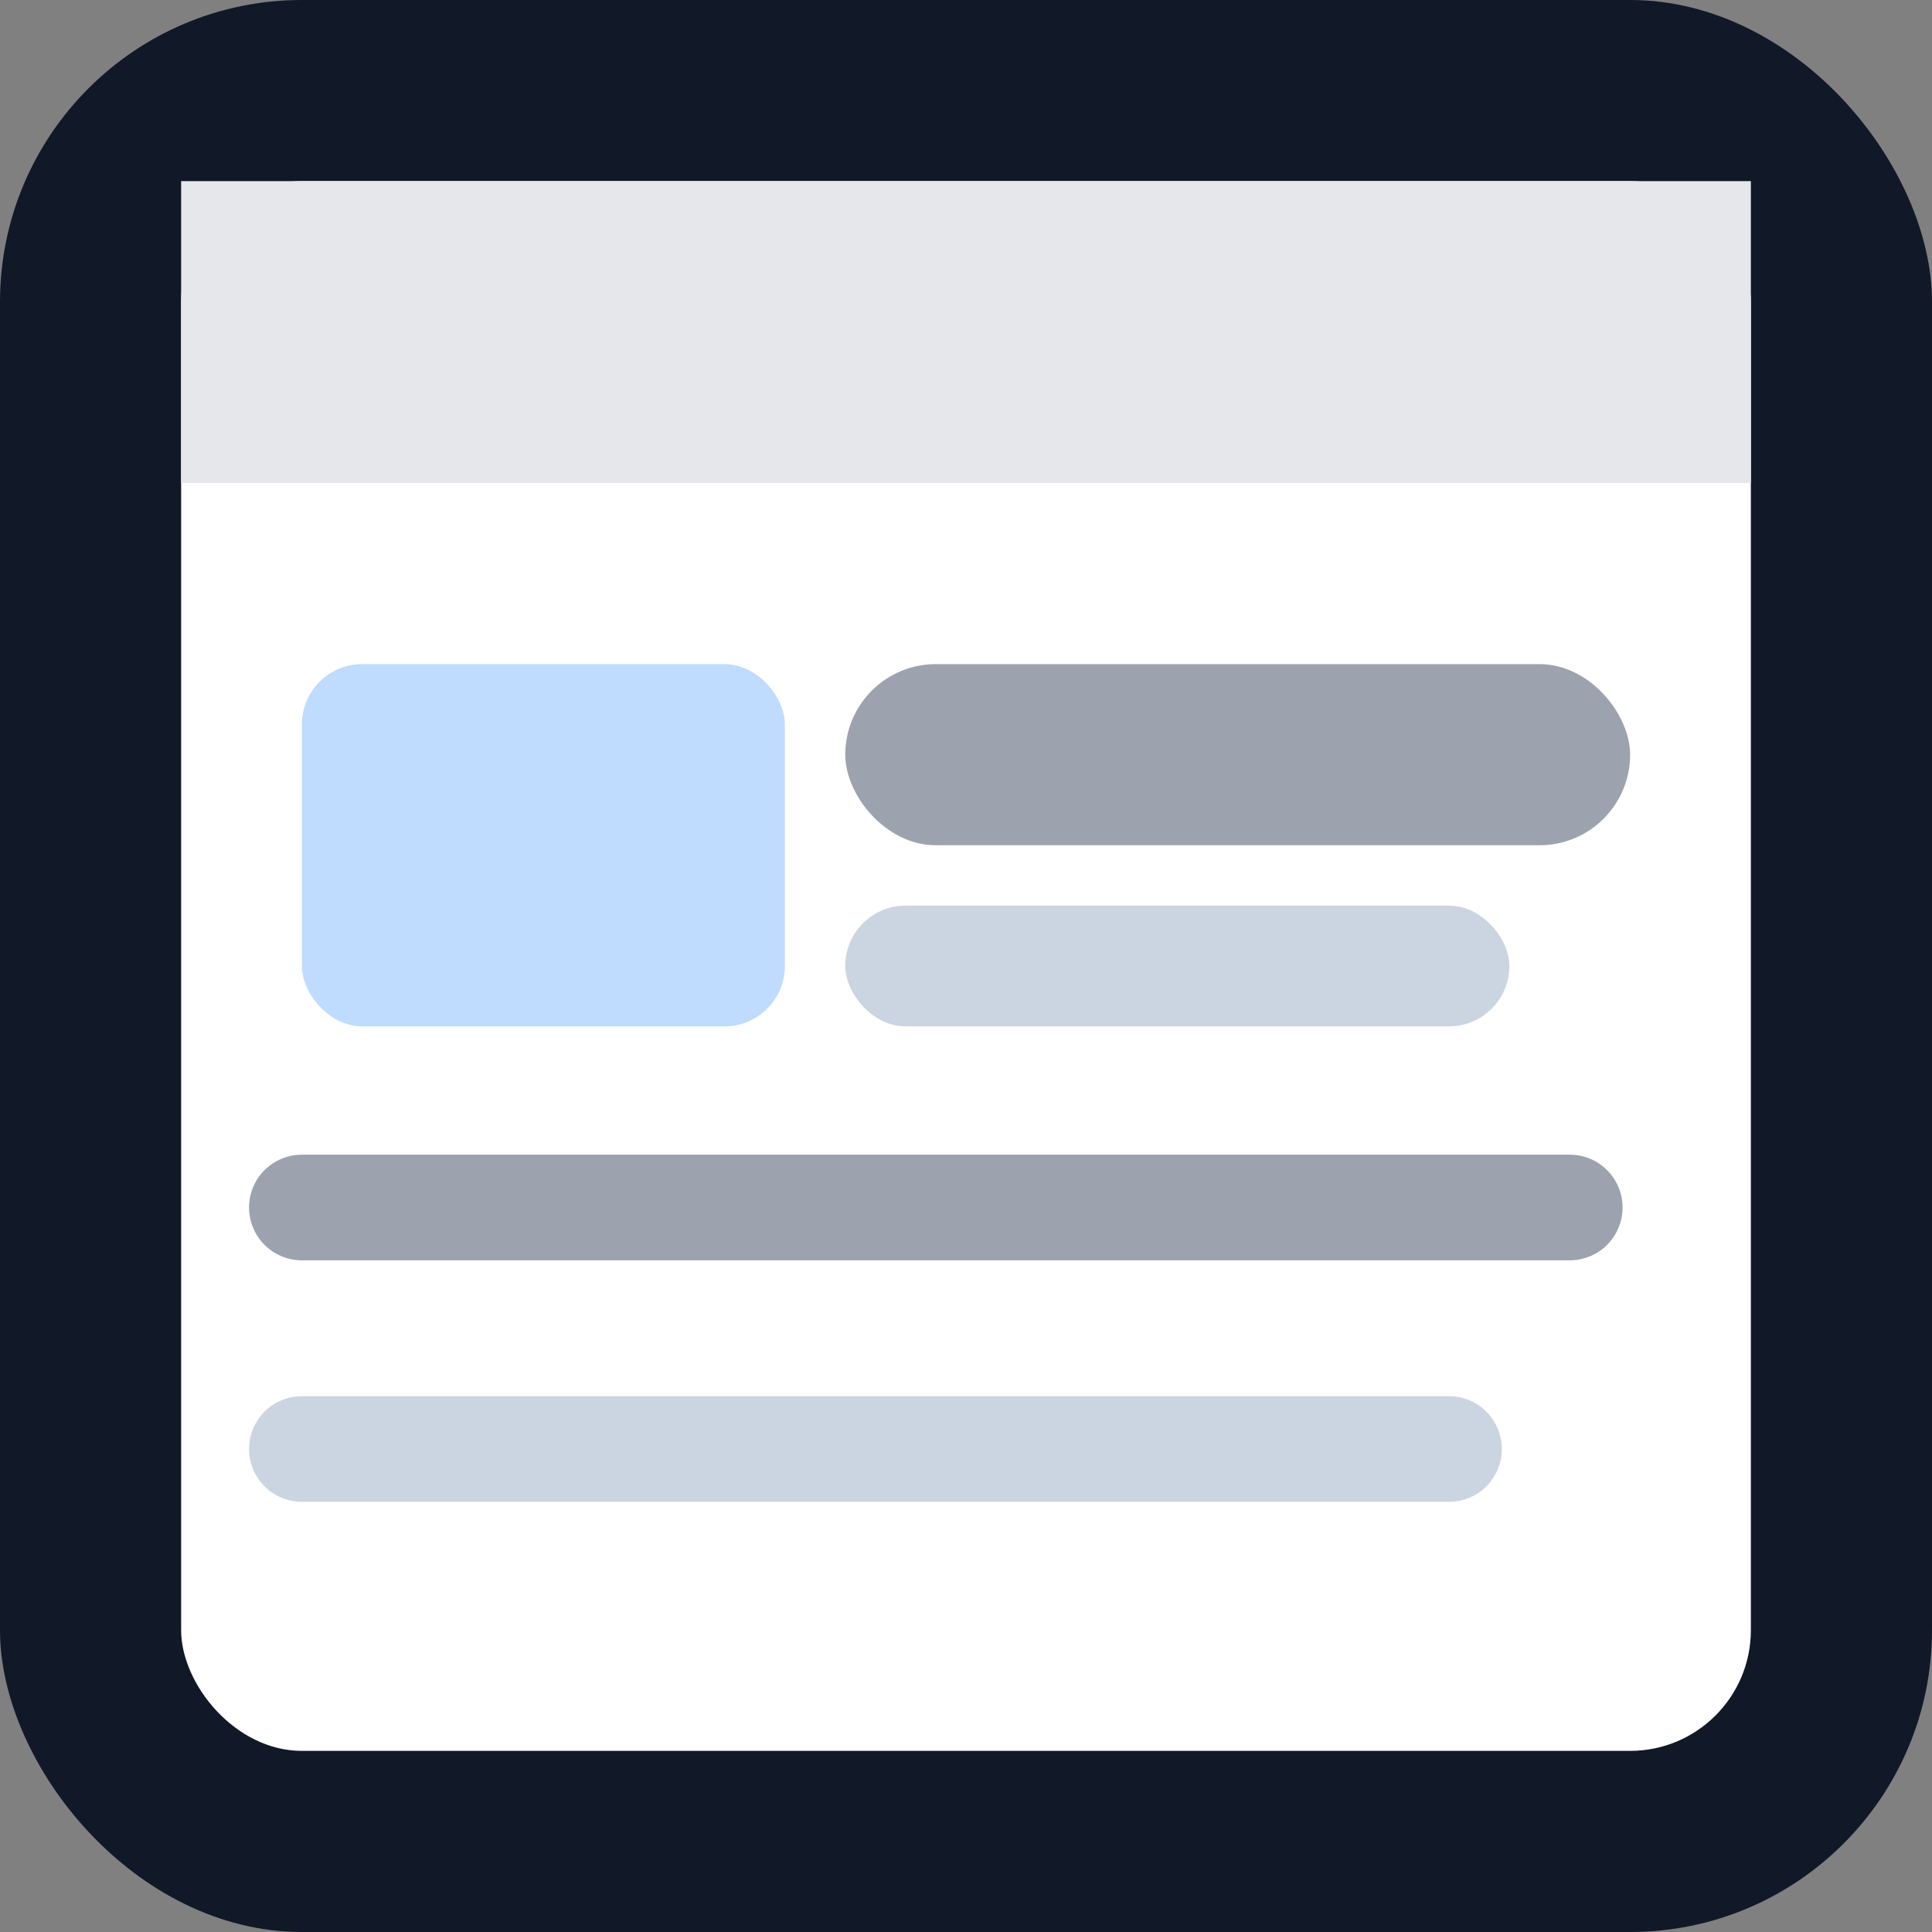
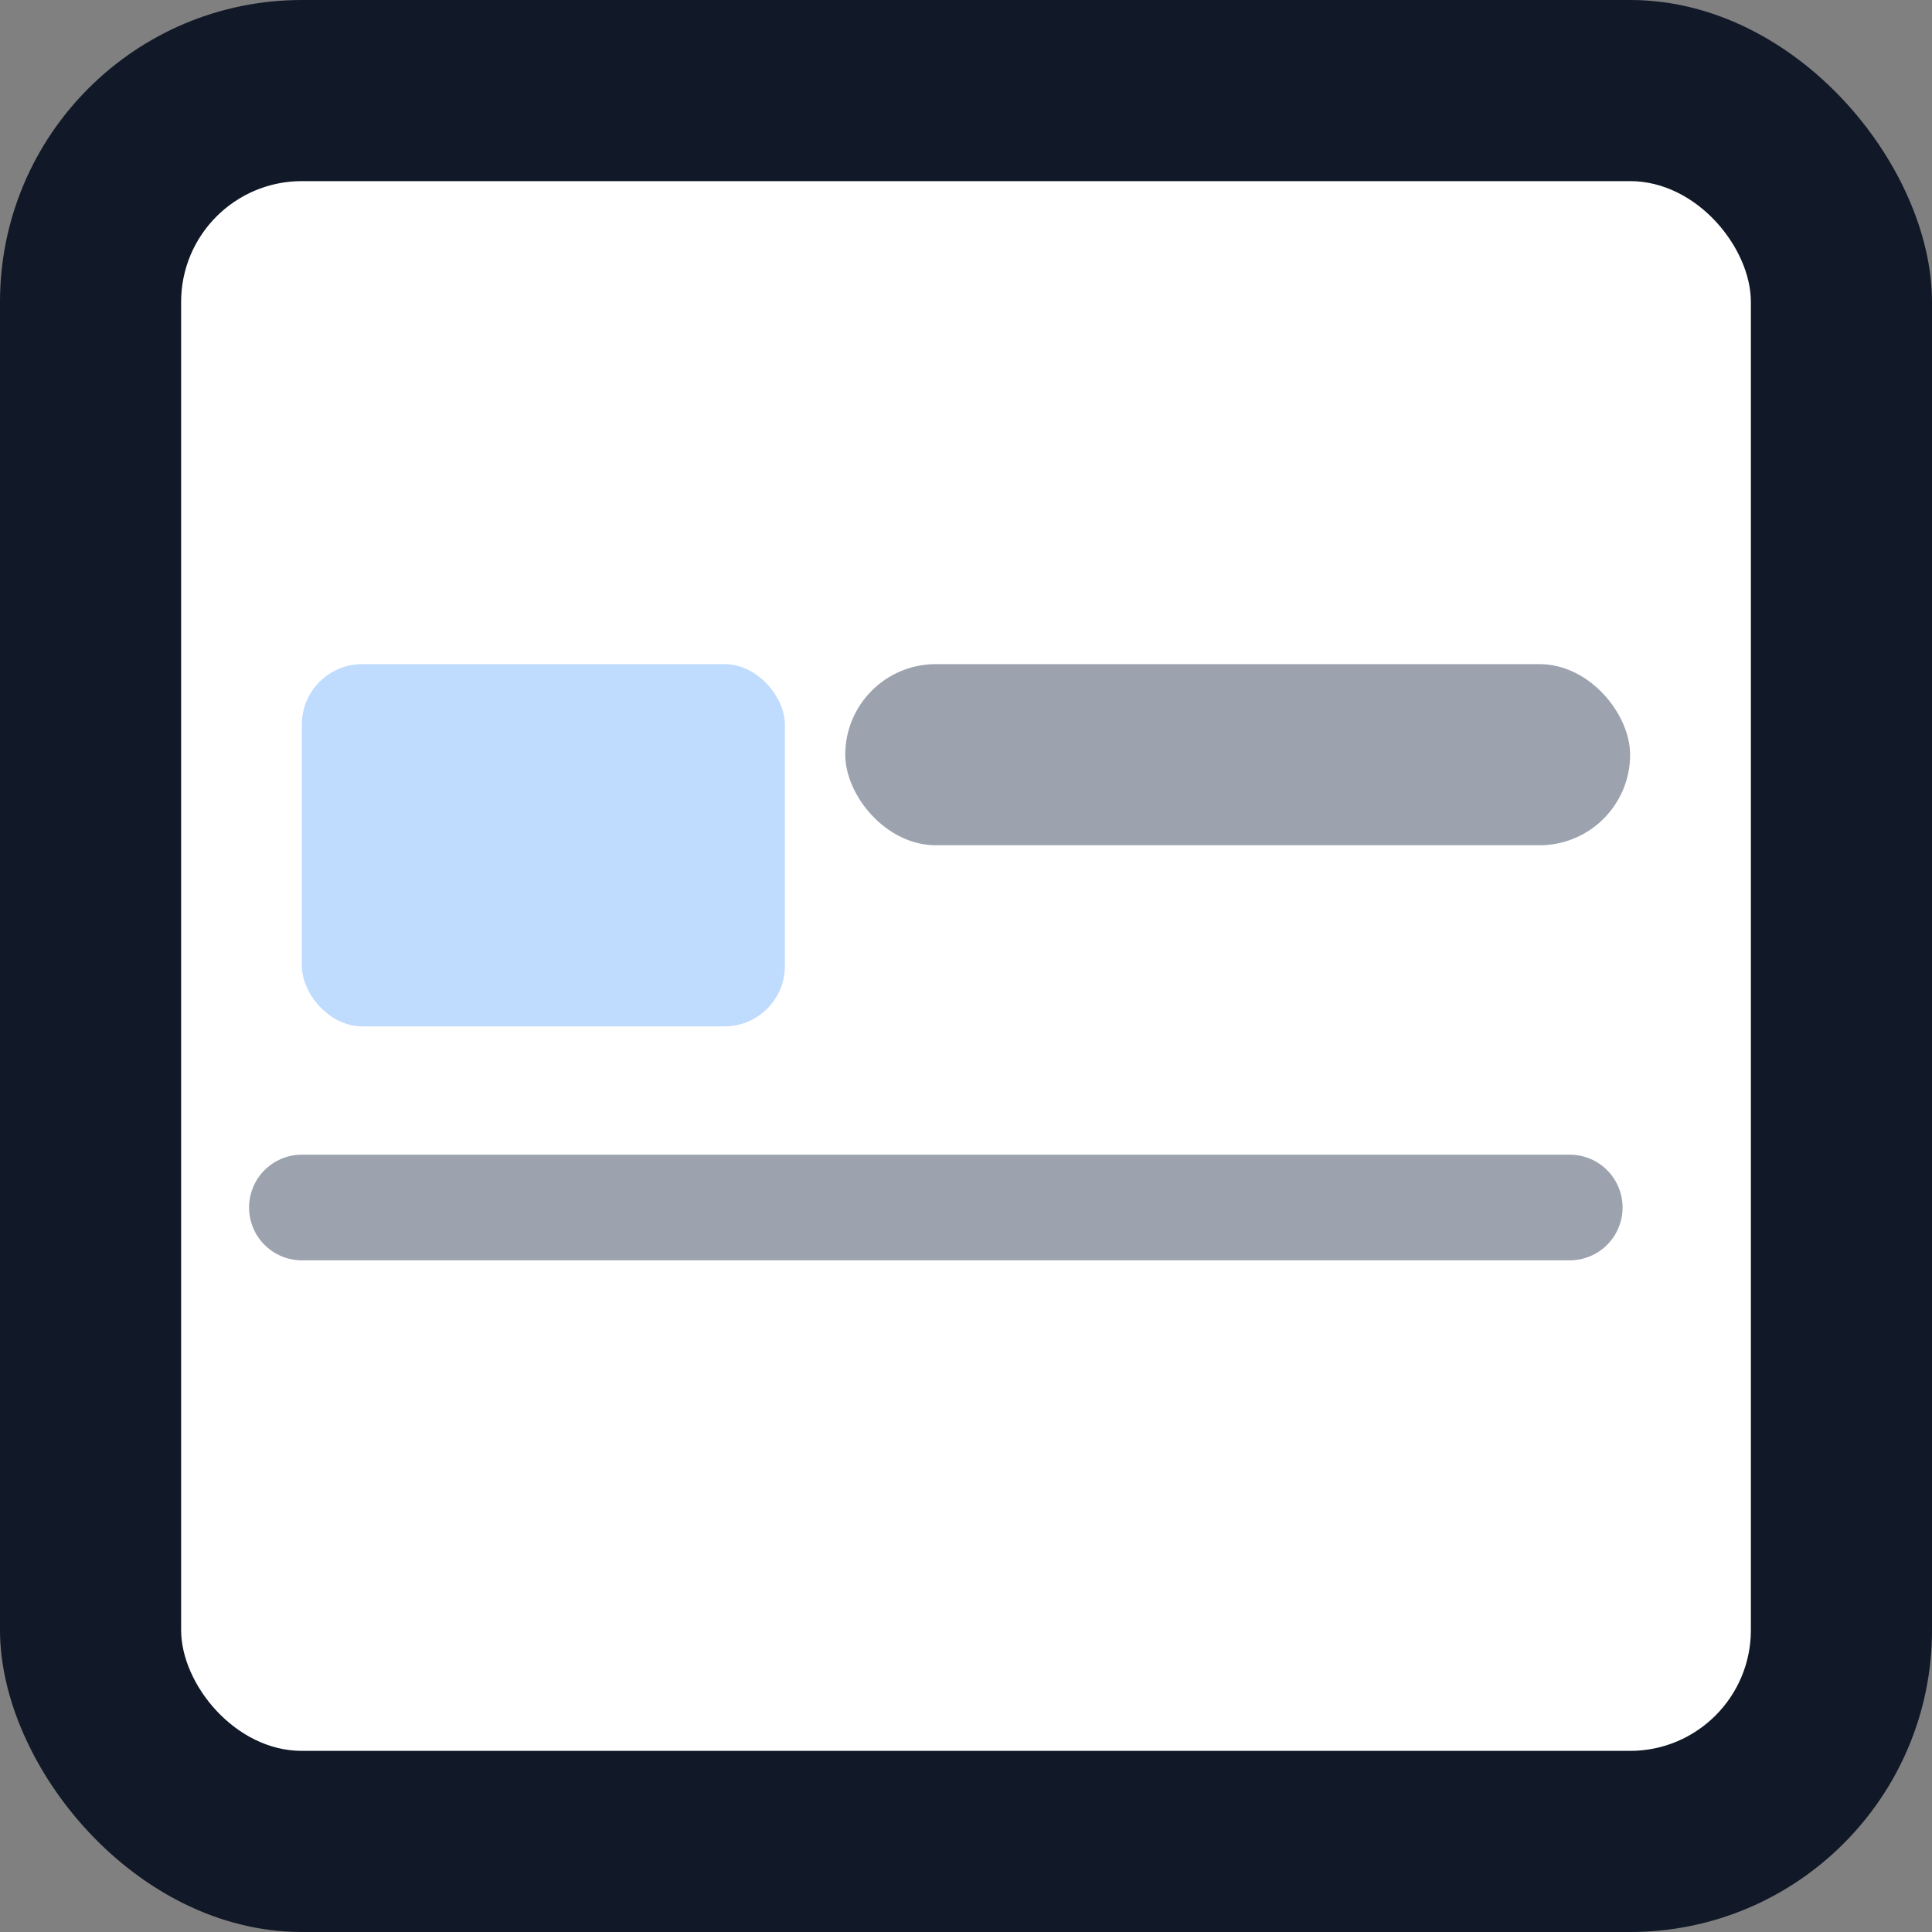
<svg xmlns="http://www.w3.org/2000/svg" viewBox="0 0 64 64">
  <rect x="0" y="0" width="64" height="64" fill="#808080" stroke="none" />
  <rect width="64" height="64" rx="10" fill="#111827" />
  <rect x="6" y="6" width="52" height="52" rx="4" fill="#FFFFFF" />
-   <rect x="6" y="6" width="52" height="10" fill="#E5E7EB" />
  <rect x="10" y="22" width="16" height="12" rx="2" fill="#BFDBFE" />
  <rect x="28" y="22" width="26" height="6" rx="3" fill="#9CA3AF" />
-   <rect x="28" y="30" width="22" height="4" rx="2" fill="#CBD5E1" />
  <line x1="10" y1="40" x2="52" y2="40" stroke="#9CA3AF" stroke-width="3.5" stroke-linecap="round" />
-   <line x1="10" y1="48" x2="48" y2="48" stroke="#CBD5E1" stroke-width="3.5" stroke-linecap="round" />
</svg>